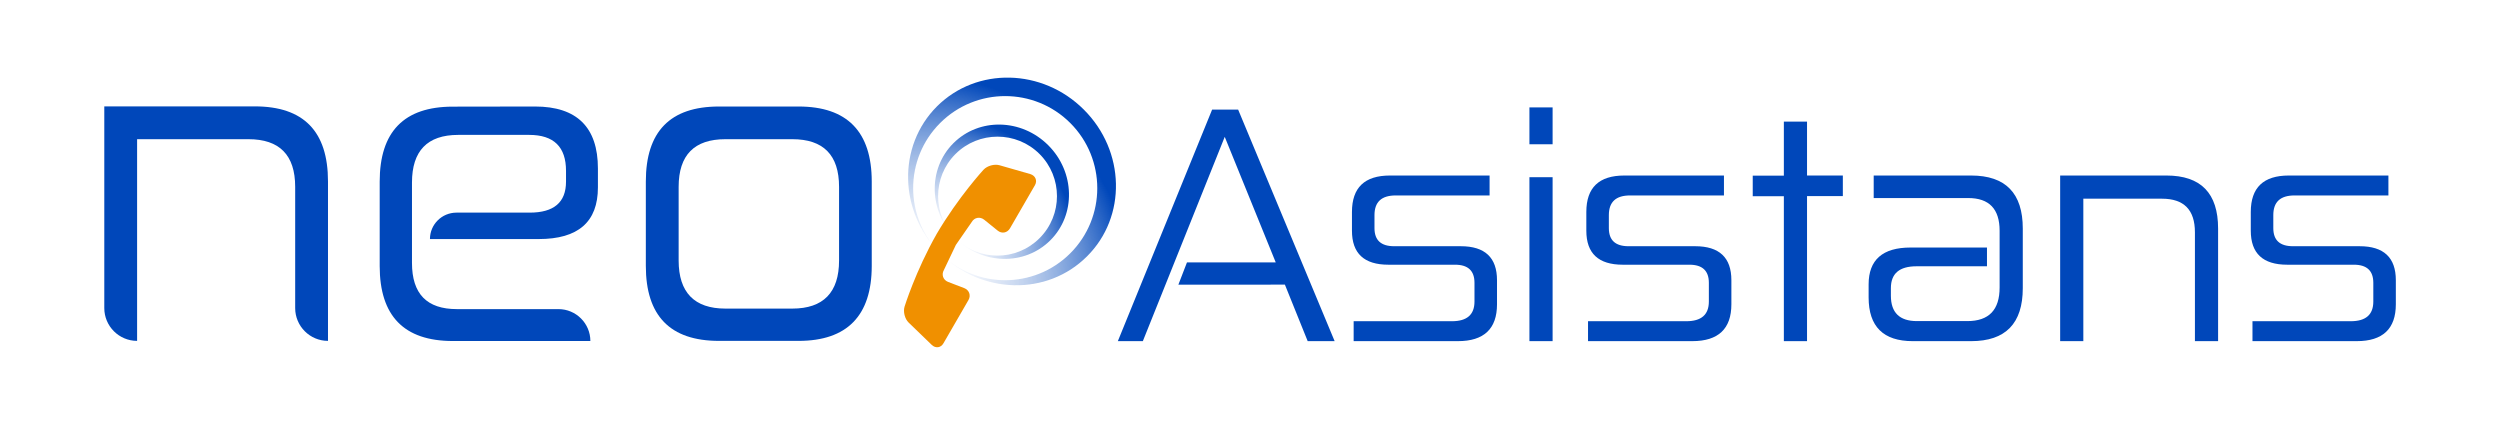
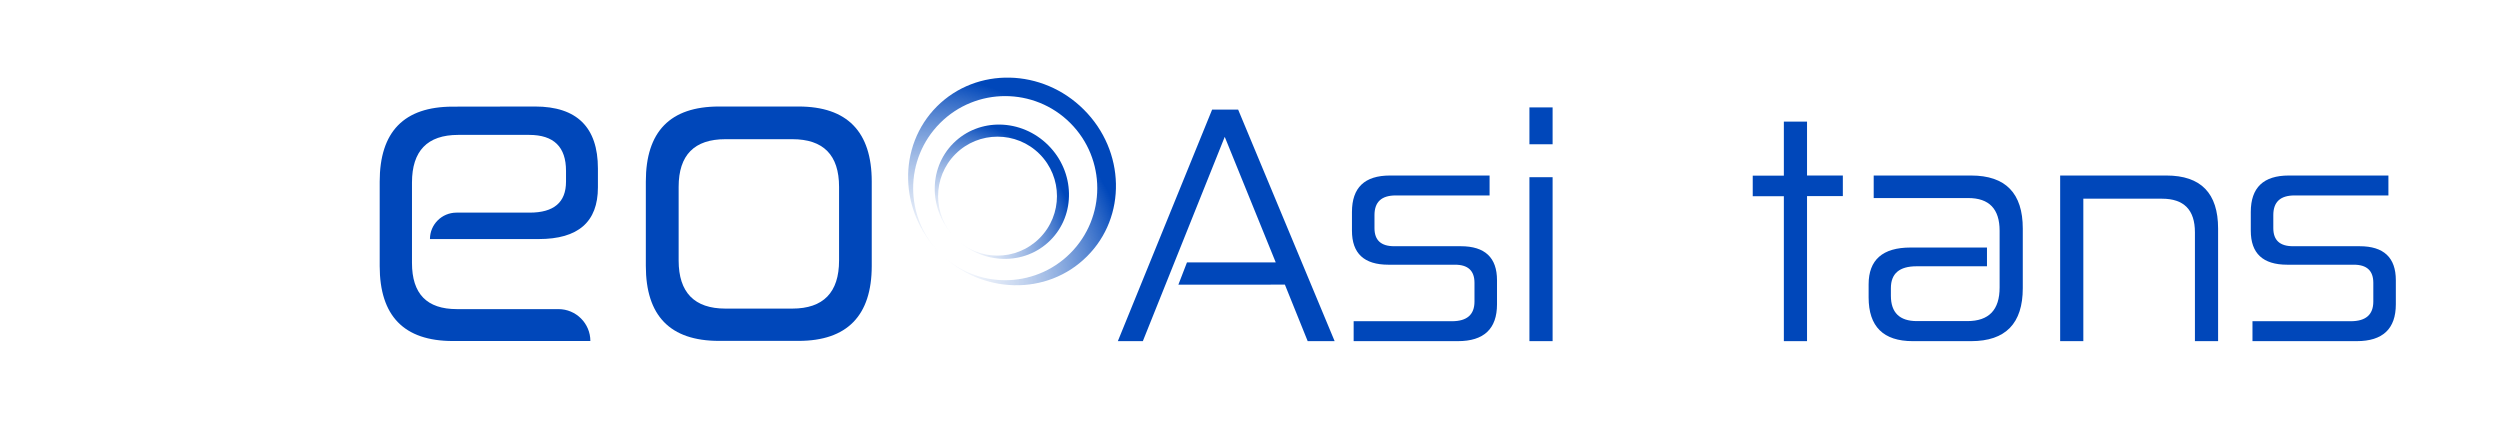
<svg xmlns="http://www.w3.org/2000/svg" version="1.1" id="Layer_1" x="0px" y="0px" viewBox="0 0 1920 326.3" style="enable-background:new 0 0 1920 326.3;" xml:space="preserve">
  <style type="text/css">
	.st0{fill:#0047BA;}
	.st1{fill:url(#SVGID_1_);}
	.st2{fill:url(#SVGID_00000067914352717869766030000011521817764470861730_);}
	.st3{fill:#F09000;}
</style>
  <g>
    <g>
      <path class="st0" d="M979.8,201.6l-39.2-96.5L877.7,262h-19.2l72.4-177.8h20l74.1,177.8h-20.7l-17.5-43.4H905l6.6-17.1H979.8z" />
      <path class="st0" d="M1144,134.8v15.3h-72.1c-10.9,0-16.3,5-16.3,15.1v10c0,9.3,5,13.9,15.1,13.9h51.2c18.5,0,27.8,8.7,27.8,26.1    v18.5c0,18.8-10,28.3-30,28.3h-80.1v-15.3h75.5c11.5,0,17.3-5,17.3-15.1v-14.4c0-9.3-5-13.9-14.9-13.9h-51.2    c-18.7,0-28-8.7-28-26.1v-14.4c0-18.7,9.7-28,29.2-28H1144z" />
      <path class="st0" d="M1192.4,82.5v28.3h-17.8V82.5H1192.4z M1192.4,136.1V262h-17.8V136.1H1192.4z" />
-       <path class="st0" d="M1324,134.8v15.3h-72.1c-10.9,0-16.3,5-16.3,15.1v10c0,9.3,5,13.9,15.1,13.9h51.2c18.5,0,27.8,8.7,27.8,26.1    v18.5c0,18.8-10,28.3-30,28.3h-80.1v-15.3h75.5c11.5,0,17.3-5,17.3-15.1v-14.4c0-9.3-5-13.9-14.9-13.9h-51.2    c-18.7,0-28-8.7-28-26.1v-14.4c0-18.7,9.7-28,29.2-28H1324z" />
      <path class="st0" d="M1387.8,93.4v41.4h27.5v15.8h-27.5V262H1370V150.7h-23.9v-15.8h23.9V93.4H1387.8z" />
      <path class="st0" d="M1513.8,134.8c26.5,0,39.7,13.6,39.7,40.7v45.8c0,27.1-13.2,40.7-39.7,40.7h-44.8    c-22.6,0-33.9-11.2-33.9-33.6v-10c0-18.8,10.7-28.3,32.2-28.3h58.7v14.4h-54.1c-13.2,0-19.7,5.6-19.7,16.8v5.8    c0,13,6.7,19.5,20,19.5h38.7c16.6,0,24.8-8.6,24.8-25.8v-43.6c0-16.7-8-25.1-24.1-25.1H1439v-17.3H1513.8z" />
      <path class="st0" d="M1663.8,134.8c26.5,0,39.7,13.6,39.7,40.7V262h-17.8v-83.6c0-17.2-8.4-25.8-25.3-25.8H1600V262h-17.8V134.8    H1663.8z" />
      <path class="st0" d="M1834.3,134.8v15.3h-72.1c-10.9,0-16.3,5-16.3,15.1v10c0,9.3,5,13.9,15.1,13.9h51.2    c18.5,0,27.8,8.7,27.8,26.1v18.5c0,18.8-10,28.3-30,28.3h-80.1v-15.3h75.5c11.5,0,17.3-5,17.3-15.1v-14.4c0-9.3-5-13.9-14.9-13.9    h-51.2c-18.7,0-28-8.7-28-26.1v-14.4c0-18.7,9.7-28,29.2-28H1834.3z" />
    </g>
-     <path class="st0" d="M195.7,81.7c37.6,0,56.2,19.3,56.2,57.6l0,122.5l0,0c-13.9,0-25.2-11.3-25.2-25.2l0-93.1   c0-24.5-12.1-36.6-35.9-36.6l-85.5,0l0,154.9l0,0c-13.9,0-25.2-11.3-25.2-25.2l0-154.9L195.7,81.7z" />
    <path class="st0" d="M410.9,81.8c32.1,0,48.3,15.9,48.3,47.6l0,14.5c0,26.6-15.2,39.7-45.5,39.7l-83.5,0l0,0   c0-11.2,9.1-20.3,20.4-20.3l56.2,0c18.6,0,27.9-7.9,27.9-23.8l0-8.3c0-18.3-9.3-27.6-28.3-27.6l-54.5,0   c-23.8,0-35.5,12.4-35.5,36.6l0,61.7c0,23.8,11.4,35.5,34.5,35.5l78,0c13.5,0,24.5,11,24.5,24.5l0,0l-105.6,0   c-37.6,0-56.2-19.3-56.2-57.6l0-64.8c0-38.3,18.6-57.6,56.2-57.6L410.9,81.8z" />
    <path class="st0" d="M613.3,81.8c37.3,0,56.2,19.3,56.2,57.6l0,64.8c0,38.3-19,57.6-56.2,57.6l-61.1,0c-37.6,0-56.2-19.3-56.2-57.6   l0-64.8c0-38.3,18.6-57.6,56.2-57.6L613.3,81.8z M521.2,200.1c0,24.5,12.1,36.9,35.9,36.9l51.4,0c23.8,0,35.9-12.4,35.9-36.9   l0-56.6c0-24.5-12.1-36.6-35.9-36.6l-51.4,0c-23.8,0-35.9,12.1-35.9,36.6L521.2,200.1z" />
    <g>
      <g>
        <radialGradient id="SVGID_1_" cx="-592.248" cy="-1718.043" r="91.251" gradientTransform="matrix(1.246 1.246 -1.246 1.246 -695.78 3097.216)" gradientUnits="userSpaceOnUse">
          <stop offset="0" style="stop-color:#F6F8FC;stop-opacity:0" />
          <stop offset="0.189" style="stop-color:#CDDAF1;stop-opacity:0.189" />
          <stop offset="0.609" style="stop-color:#6590D5;stop-opacity:0.609" />
          <stop offset="1" style="stop-color:#0047BA" />
        </radialGradient>
        <path class="st1" d="M832.4,84.2c-31.8-31.8-82.3-32.9-112.8-2.5c-30.5,30.5-29.4,81,2.4,112.8c-27.6-27.6-27.6-72.4,0-100     c27.6-27.6,72.4-27.6,100,0c27.6,27.6,27.6,72.4,0,100c-27.6,27.6-72.4,27.6-100,0c31.8,31.8,82.3,32.9,112.8,2.4     C865.4,166.5,864.3,116,832.4,84.2z" />
        <radialGradient id="SVGID_00000081640729631146663040000007096940577536334996_" cx="385.416" cy="-1980.602" r="91.255" gradientTransform="matrix(0.805 0.805 -0.805 0.805 -1181.023 1477.7)" gradientUnits="userSpaceOnUse">
          <stop offset="0" style="stop-color:#F6F8FC;stop-opacity:0" />
          <stop offset="0.189" style="stop-color:#CDDAF1;stop-opacity:0.189" />
          <stop offset="0.609" style="stop-color:#6590D5;stop-opacity:0.609" />
          <stop offset="1" style="stop-color:#0047BA" />
        </radialGradient>
        <path style="fill:url(#SVGID_00000081640729631146663040000007096940577536334996_);" d="M805.1,111.6     c-20.6-20.6-53.2-21.3-72.9-1.6c-19.7,19.7-19,52.3,1.6,72.9c-17.8-17.8-17.8-46.8,0-64.6c17.8-17.8,46.8-17.8,64.6,0     c17.8,17.8,17.8,46.8,0,64.6c-17.9,17.9-46.8,17.9-64.6,0c20.6,20.6,53.2,21.3,72.9,1.6C826.4,164.8,825.6,132.1,805.1,111.6z" />
-         <path class="st3" d="M791.3,133.7l-23.7-6.8c-3.9-1.1-9.4,0.4-12.2,3.4c0,0-19.3,20.9-36,49.3c-16.3,28.7-24.7,55.9-24.7,55.9     c-1.2,3.9,0.2,9.4,3.1,12.2l17.8,17.2c2.9,2.8,7,2.3,9-1.3l19.2-33.2c2-3.5,0.6-7.6-3.2-9.1l-12.5-4.8c-3.8-1.5-5.2-5.6-3.2-9.1     l9.2-19.3l12.2-17.6c2-3.5,6.3-4.3,9.5-1.8l10.4,8.4c3.2,2.6,7.4,1.8,9.5-1.8l19.2-33.2C796.8,138.7,795.2,134.9,791.3,133.7z" />
      </g>
    </g>
  </g>
</svg>